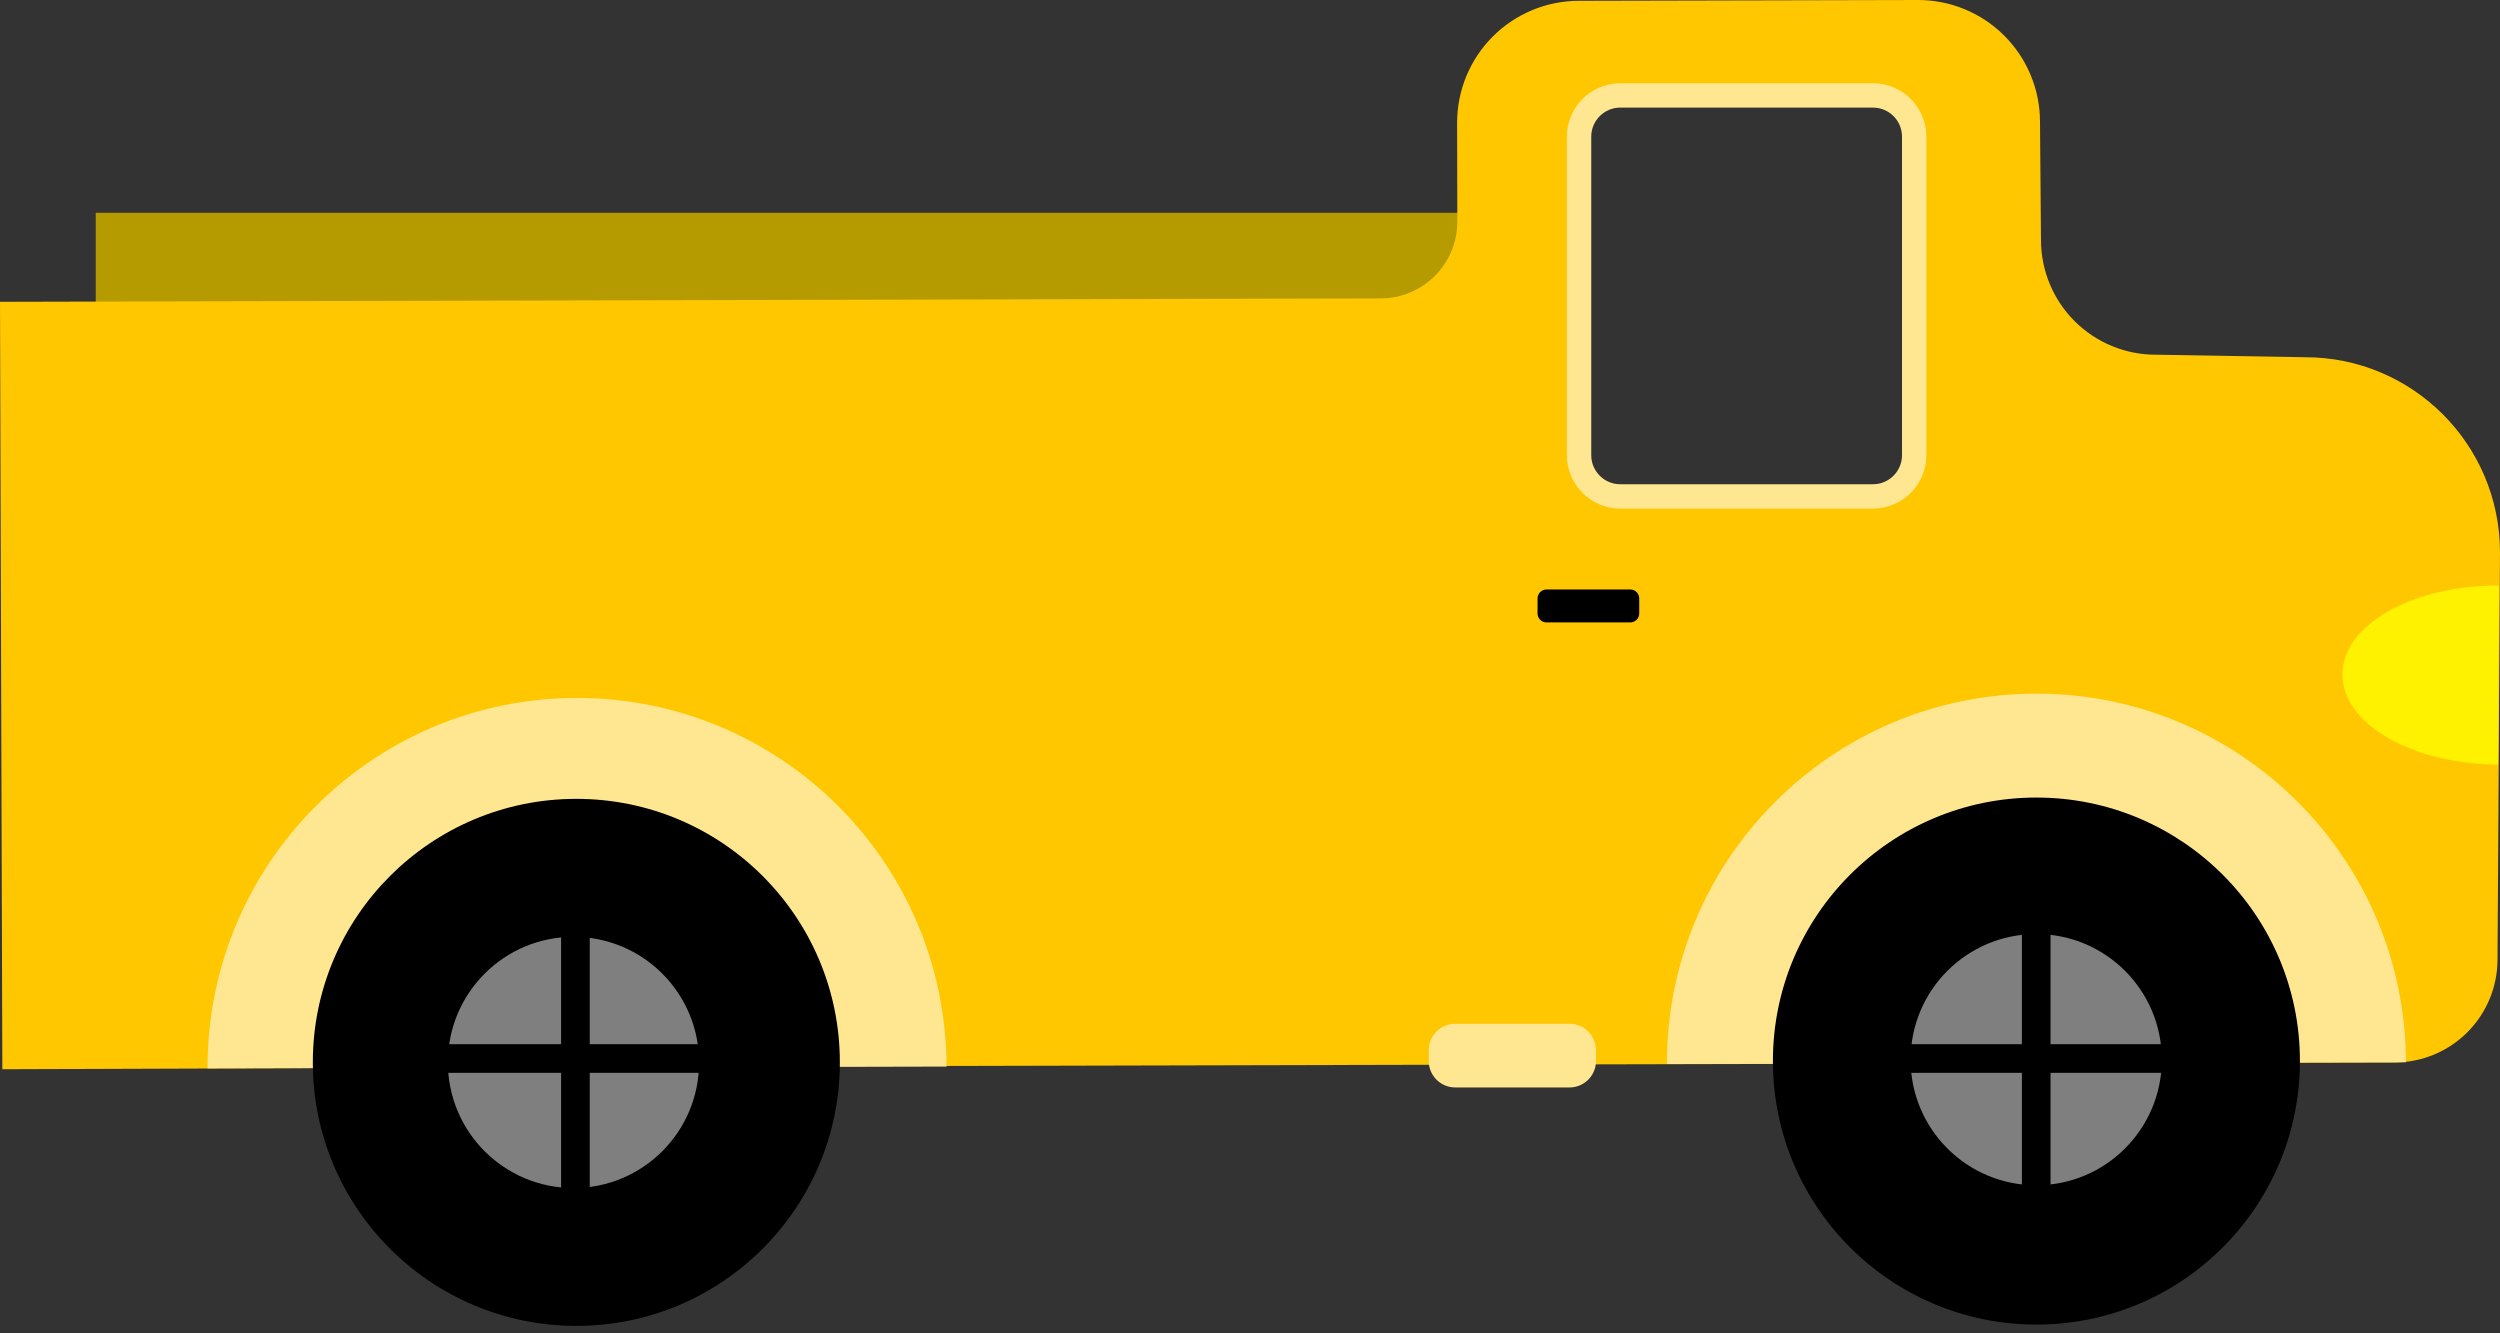
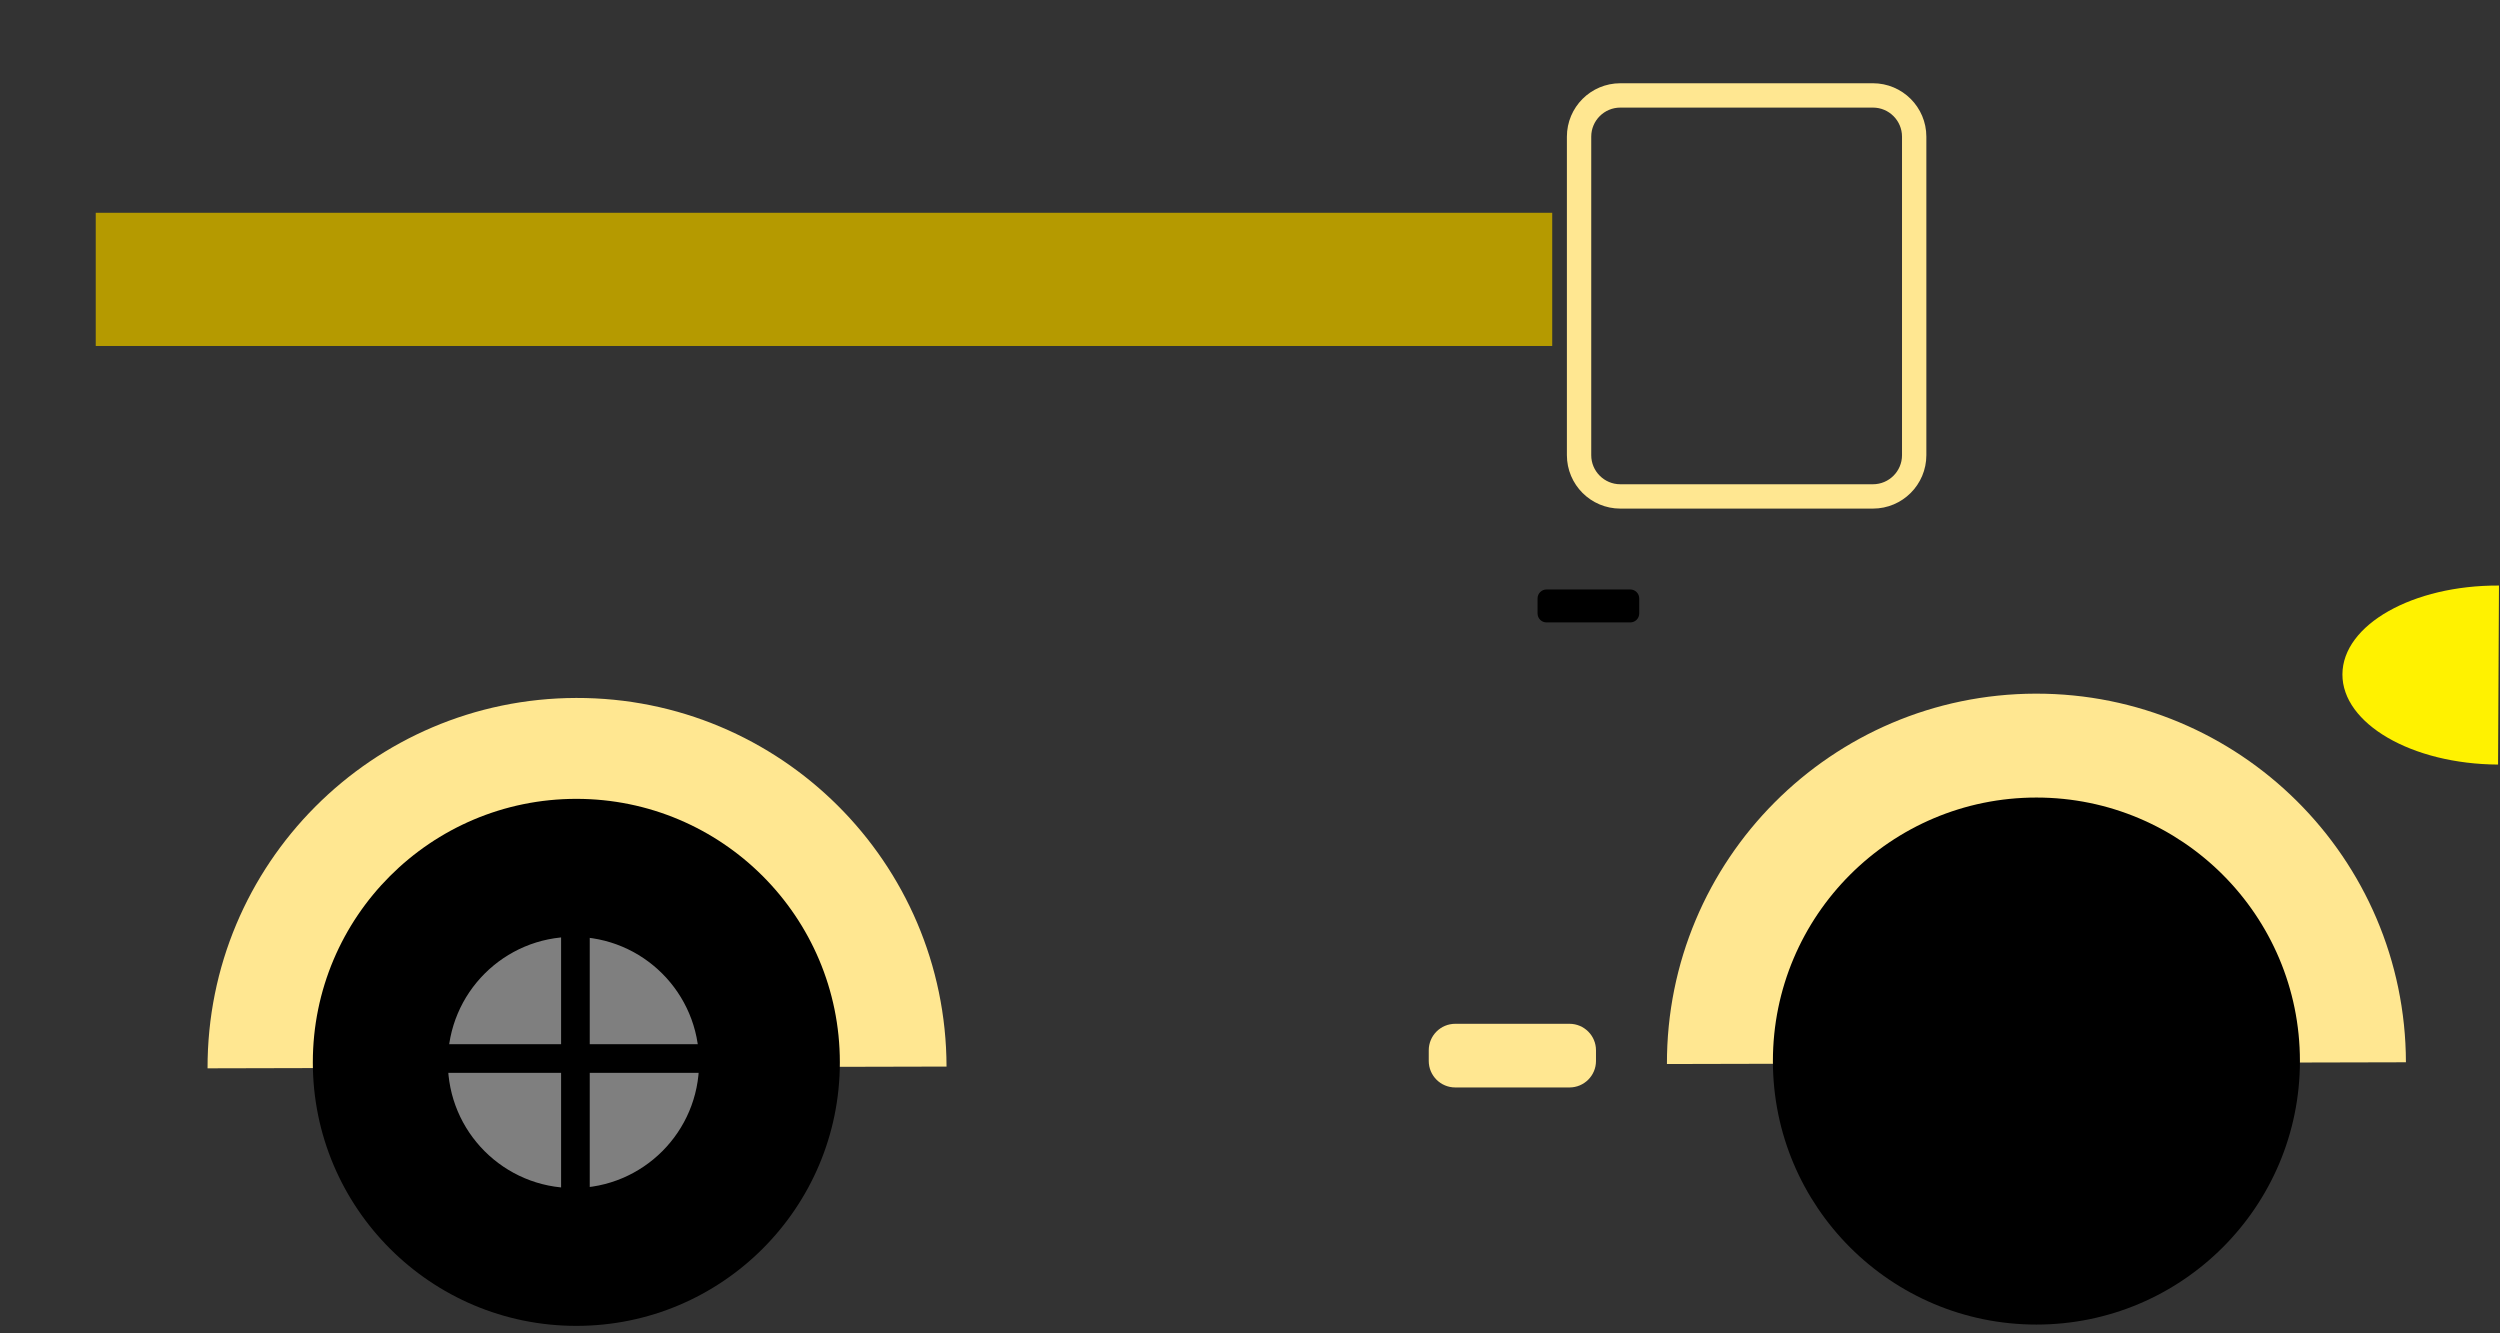
<svg xmlns="http://www.w3.org/2000/svg" width="270" height="144" viewBox="0 0 270 144" fill="none">
  <rect x="0" y="0" width="270" height="144" fill="#333333" stroke="none" />
  <path d="M167.64 22.981H10.34V37.366H167.64V22.981Z" fill="#B59A00" />
-   <path d="M0 32.595L0.252 115.477L93.882 115.142L157.607 114.987L252.265 114.764L258.629 114.749C261.564 114.74 264.377 113.573 266.457 111.501C268.536 109.43 269.713 106.621 269.732 103.685L270 59.616C269.972 47.974 260.533 38.558 248.915 38.581L232.829 38.309C229.544 38.313 226.391 37.011 224.065 34.691C221.74 32.37 220.43 29.221 220.426 25.935L220.32 13.147C220.318 11.418 219.976 9.707 219.312 8.111C218.649 6.515 217.678 5.065 216.454 3.844C215.23 2.623 213.778 1.655 212.18 0.996C210.582 0.336 208.87 -0.002 207.142 1.10078e-05L170.485 0.087C166.994 0.099 163.652 1.497 161.192 3.974C158.732 6.45 157.357 9.802 157.369 13.292L157.393 23.914C157.396 25.003 157.184 26.083 156.769 27.09C156.355 28.098 155.746 29.014 154.977 29.786C154.209 30.558 153.296 31.172 152.29 31.591C151.285 32.011 150.206 32.228 149.117 32.23L0 32.595ZM170.516 15.05C170.513 14.431 170.633 13.817 170.868 13.244C171.103 12.672 171.448 12.151 171.884 11.711C172.321 11.272 172.839 10.923 173.41 10.684C173.981 10.446 174.594 10.322 175.213 10.32L201.988 10.256C202.607 10.255 203.22 10.377 203.793 10.613C204.365 10.849 204.885 11.195 205.323 11.633C205.762 12.07 206.11 12.589 206.347 13.161C206.585 13.732 206.708 14.345 206.709 14.964L206.788 48.929C206.79 49.548 206.67 50.161 206.435 50.734C206.2 51.307 205.855 51.827 205.419 52.267C204.982 52.706 204.464 53.055 203.893 53.294C203.322 53.532 202.709 53.656 202.09 53.658L175.315 53.722C174.696 53.723 174.083 53.602 173.51 53.365C172.938 53.129 172.418 52.783 171.98 52.346C171.541 51.908 171.193 51.389 170.956 50.817C170.718 50.246 170.595 49.633 170.594 49.014L170.516 15.05Z" fill="#FFC700" />
  <path d="M22.416 115.379C22.363 93.339 40.188 75.432 62.227 75.379C84.266 75.326 102.174 93.151 102.226 115.19" fill="#FFE791" />
  <path d="M259.84 114.726C259.787 92.687 241.879 74.863 219.84 74.915C197.801 74.968 179.977 92.876 180.029 114.915" fill="#FFE791" />
  <path d="M62.245 143.195C77.962 143.195 90.704 130.454 90.704 114.736C90.704 99.018 77.962 86.276 62.245 86.276C46.527 86.276 33.785 99.018 33.785 114.736C33.785 130.454 46.527 143.195 62.245 143.195Z" fill="black" />
  <path d="M219.932 143.054C235.65 143.054 248.392 130.312 248.392 114.594C248.392 98.876 235.65 86.135 219.932 86.135C204.214 86.135 191.473 98.876 191.473 114.594C191.473 130.312 204.214 143.054 219.932 143.054Z" fill="black" />
-   <path d="M219.91 128.007C227.402 128.007 233.475 121.934 233.475 114.443C233.475 106.951 227.402 100.878 219.91 100.878C212.419 100.878 206.346 106.951 206.346 114.443C206.346 121.934 212.419 128.007 219.91 128.007Z" fill="#7F7F7F" />
  <path d="M61.936 128.307C69.427 128.307 75.5 122.234 75.5 114.742C75.5 107.251 69.427 101.178 61.936 101.178C54.444 101.178 48.371 107.251 48.371 114.742C48.371 122.234 54.444 128.307 61.936 128.307Z" fill="#7F7F7F" />
  <path d="M269.889 63.239C260.578 63.191 253.008 67.48 252.981 72.819C252.953 78.158 260.479 82.525 269.79 82.573" fill="#FFF200" />
  <path d="M167.022 67.221H176.07C176.604 67.221 177.037 66.788 177.037 66.254V64.63C177.037 64.096 176.604 63.663 176.07 63.663H167.022C166.488 63.663 166.056 64.096 166.056 64.63V66.254C166.056 66.788 166.488 67.221 167.022 67.221Z" fill="black" />
  <path d="M157.166 117.445H169.506C171.086 117.445 172.367 116.164 172.367 114.584V113.432C172.367 111.851 171.086 110.57 169.506 110.57H157.166C155.586 110.57 154.305 111.851 154.305 113.432V114.584C154.305 116.164 155.586 117.445 157.166 117.445Z" fill="#FFE791" />
  <path d="M174.995 53.614L202.276 53.614C204.737 53.614 206.732 51.619 206.732 49.158V14.762C206.732 12.301 204.737 10.306 202.276 10.306L174.995 10.306C172.534 10.306 170.539 12.301 170.539 14.762V49.158C170.539 51.619 172.534 53.614 174.995 53.614Z" stroke="#FFE791" stroke-width="2.629" stroke-miterlimit="10" />
  <path d="M219.91 100.17V128.47" stroke="black" stroke-width="3.093" stroke-miterlimit="10" />
  <path d="M205.76 114.32H234.06" stroke="black" stroke-width="3.093" stroke-miterlimit="10" />
  <path d="M62.145 100.17V128.47" stroke="black" stroke-width="3.093" stroke-miterlimit="10" />
  <path d="M47.994 114.32H76.294" stroke="black" stroke-width="3.093" stroke-miterlimit="10" />
</svg>